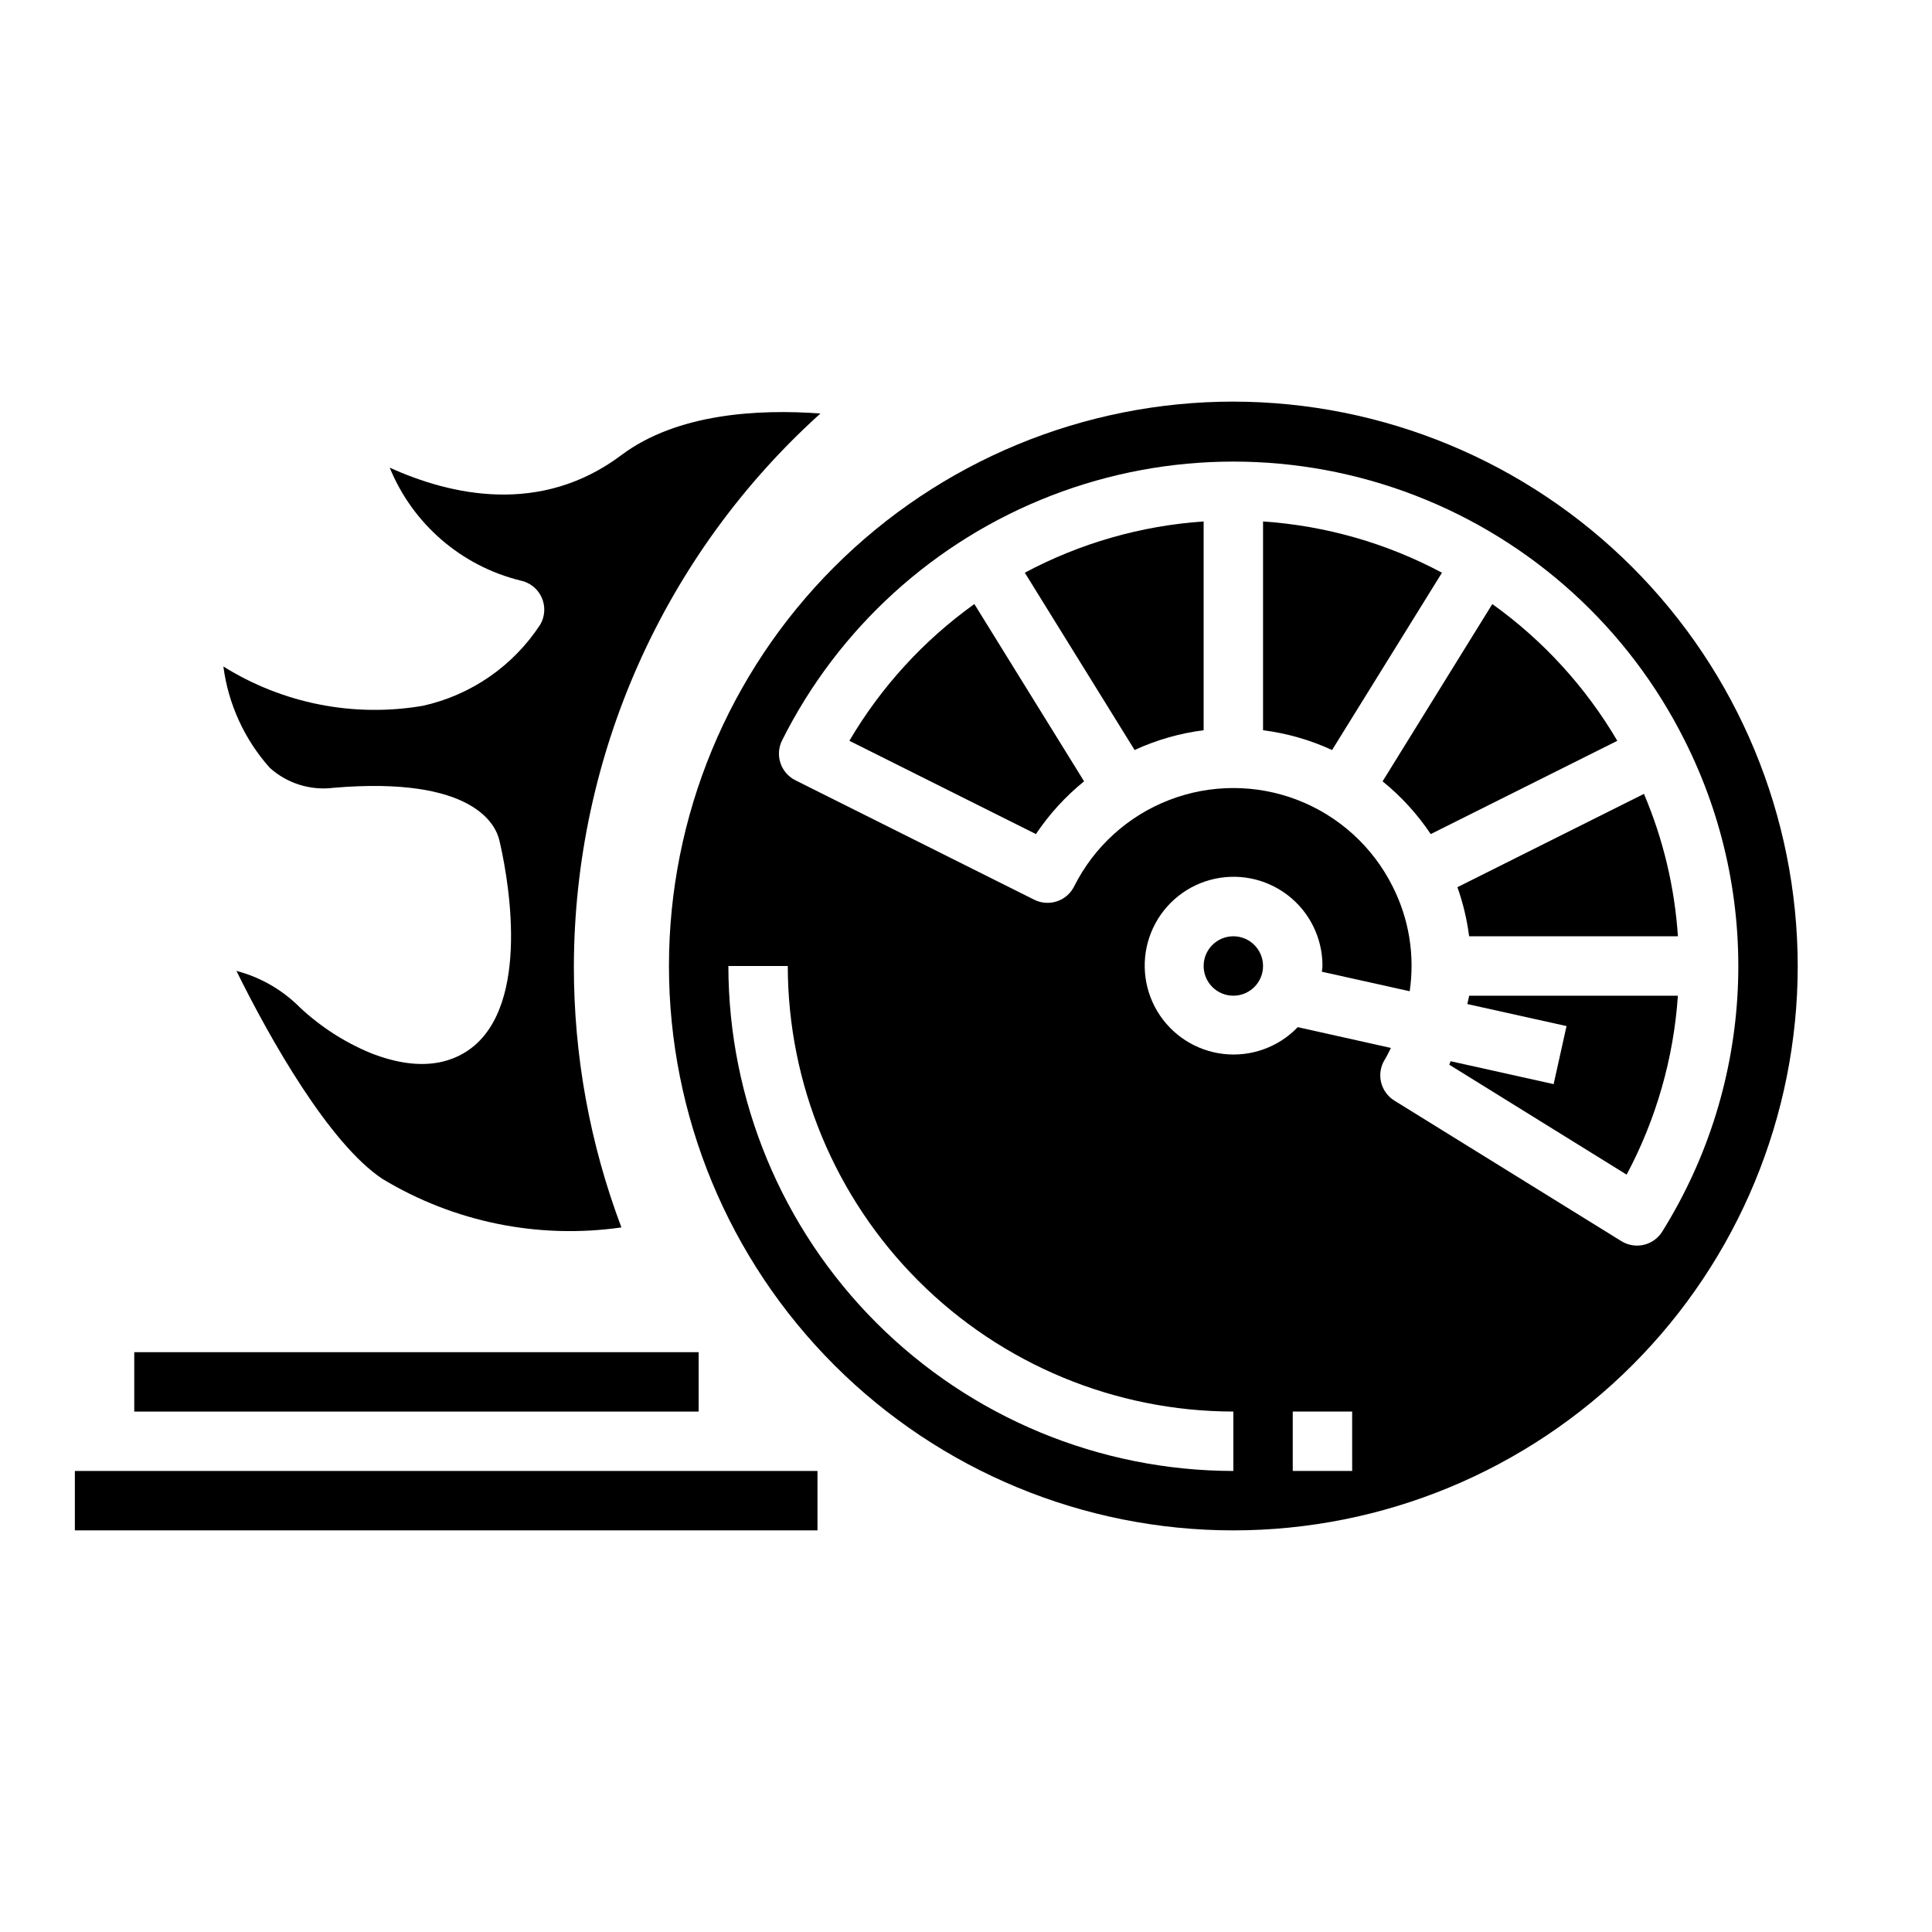
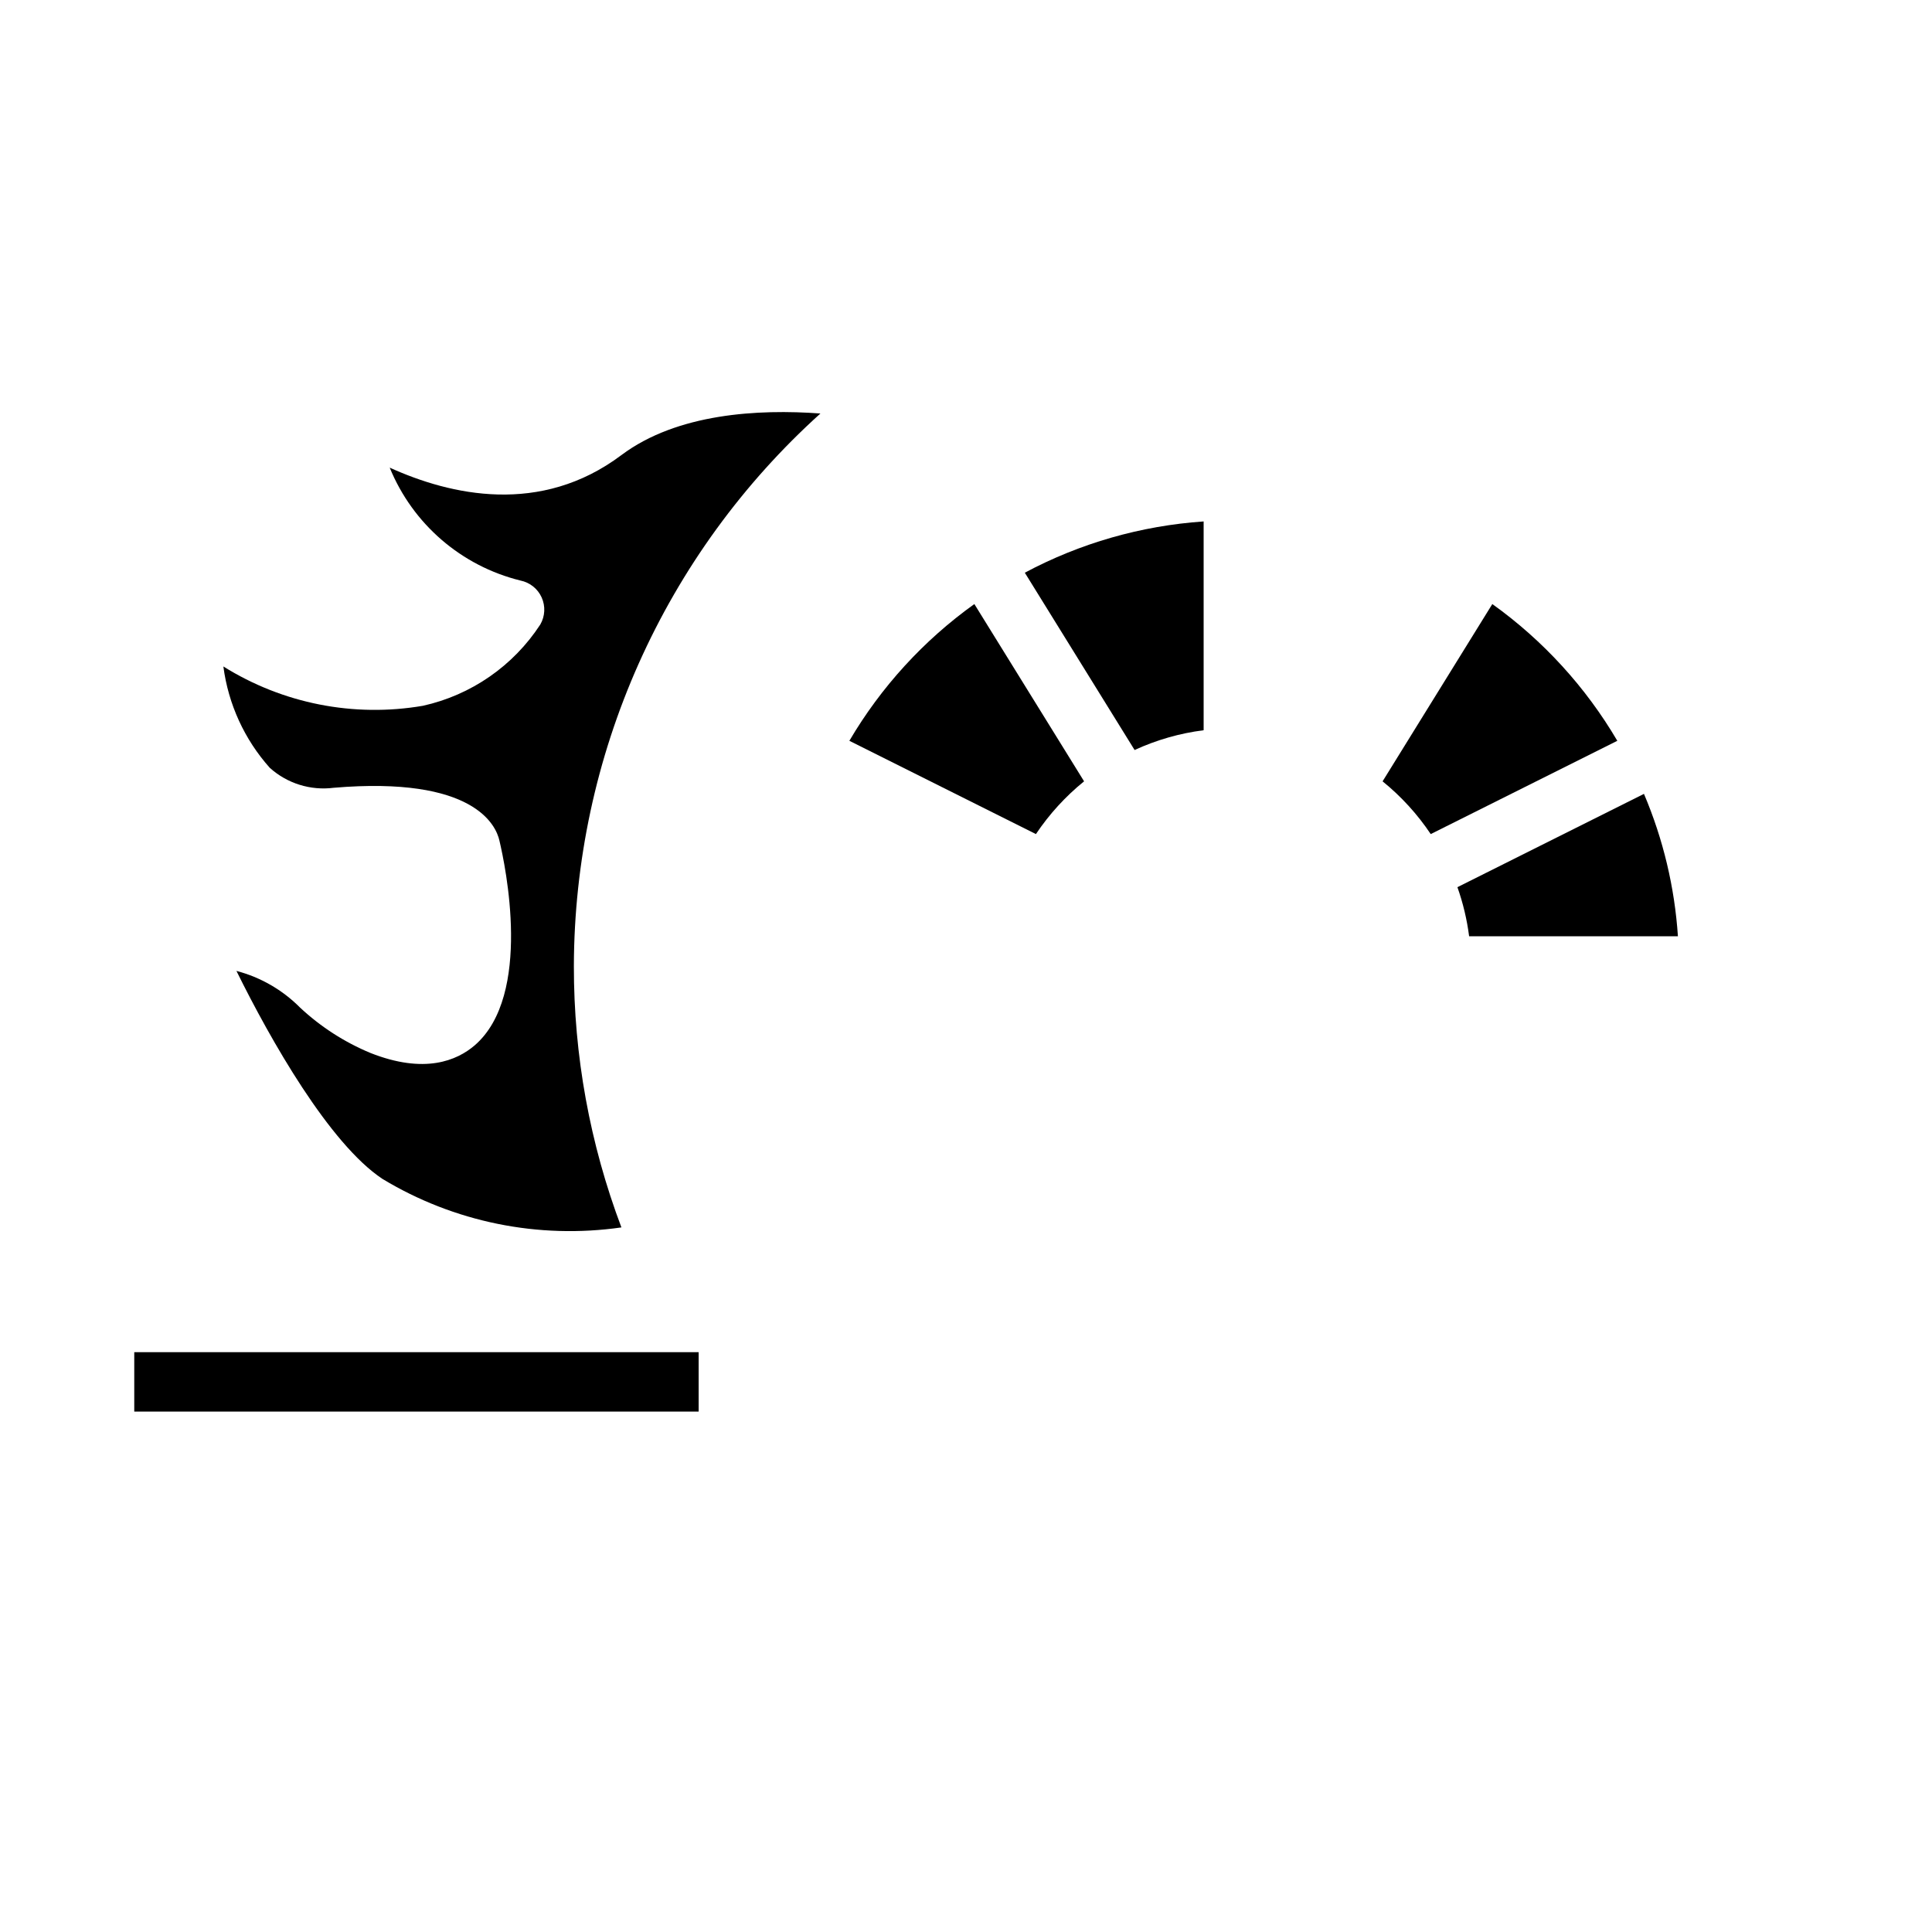
<svg xmlns="http://www.w3.org/2000/svg" fill="#000000" width="800px" height="800px" version="1.1" viewBox="144 144 512 512">
  <g>
-     <path d="m478.72 400c0 4.348-3.523 7.871-7.871 7.871s-7.871-3.523-7.871-7.871 3.523-7.875 7.871-7.875 7.871 3.527 7.871 7.875" />
-     <path d="m478.72 282.19v55.332c6.328 0.805 12.5 2.574 18.293 5.242l29.125-46.988h0.004c-14.672-7.828-30.832-12.457-47.422-13.586z" />
    <path d="m444.68 342.76c5.797-2.668 11.965-4.438 18.297-5.242v-55.332c-16.582 1.133-32.73 5.762-47.391 13.586z" />
    <path d="m369.09 340.32 49.445 24.719h-0.004c3.531-5.273 7.832-9.984 12.762-13.98l-29.078-46.98c-13.453 9.633-24.738 21.98-33.125 36.242z" />
-     <path d="m470.85 250.43c-39.668 0-77.711 15.758-105.76 43.809-28.051 28.051-43.809 66.094-43.809 105.76s15.758 77.711 43.809 105.76c28.051 28.051 66.094 43.809 105.76 43.809 39.668 0 77.711-15.758 105.76-43.809 28.047-28.047 43.805-66.09 43.805-105.76-0.043-39.656-15.816-77.676-43.855-105.71-28.039-28.039-66.059-43.812-105.71-43.855zm0 283.39c-35.48-0.039-69.496-14.152-94.586-39.242-25.086-25.086-39.199-59.102-39.238-94.582h15.742c0.035 31.305 12.488 61.316 34.625 83.453s52.148 34.59 83.457 34.625zm31.488 0h-15.746v-15.746h15.742zm75.492-59.727c-1.465 0-2.898-0.406-4.141-1.172l-60.176-37.258c-1.777-1.102-3.043-2.863-3.519-4.898-0.477-2.035-0.125-4.176 0.977-5.949 0.621-1 1.094-2.062 1.637-3.102l-24.695-5.512h0.004c-5.09 5.312-12.371 7.938-19.68 7.102-7.309-0.836-13.809-5.039-17.57-11.363-3.758-6.324-4.348-14.039-1.594-20.859 2.758-6.824 8.543-11.965 15.641-13.898 7.098-1.938 14.691-0.445 20.531 4.031 5.836 4.477 9.25 11.422 9.219 18.781 0 0.52-0.117 1.008-0.156 1.52l23.277 5.172c1.398-9.504-0.18-19.207-4.527-27.773-5.25-10.504-14.23-18.668-25.18-22.906-10.953-4.234-23.09-4.234-34.039 0-10.953 4.238-19.93 12.402-25.184 22.906-0.934 1.867-2.57 3.289-4.555 3.945-1.98 0.66-4.141 0.508-6.008-0.426l-63.316-31.66v-0.004c-1.867-0.934-3.289-2.574-3.945-4.559-0.66-1.98-0.504-4.144 0.434-6.012 14.895-29.75 40.34-52.883 71.367-64.879 31.031-11.996 65.418-11.996 96.449 0 31.031 11.996 56.477 35.129 71.367 64.879 20.895 41.449 18.648 90.793-5.926 130.17-1.438 2.316-3.969 3.723-6.691 3.723z" />
    <path d="m539.48 304.08-29.078 46.98h-0.004c4.93 3.996 9.23 8.707 12.762 13.98l49.445-24.719c-8.387-14.266-19.672-26.613-33.125-36.242z" />
    <path d="m530.23 379.11c1.492 4.215 2.531 8.578 3.102 13.012h55.332c-0.863-12.992-3.902-25.75-9-37.738z" />
-     <path d="m532.87 410.09 26.277 5.832-3.418 15.383-27.301-6.07c-0.141 0.301-0.211 0.629-0.348 0.93l46.988 29.125 0.004 0.004c7.824-14.672 12.457-30.832 13.586-47.422h-55.332c-0.102 0.785-0.34 1.473-0.457 2.219z" />
-     <path d="m163.84 533.82h196.8v15.742h-196.8z" />
    <path d="m179.58 502.34h149.57v15.742h-149.57z" />
    <path d="m232.43 352.77c37.164-3.148 43.012 9.934 43.918 13.988 1.574 6.644 8.816 40.934-6.519 54.246-4.723 4.062-13.312 7.723-27.688 2.031h0.004c-6.875-2.859-13.184-6.926-18.625-12.012-4.652-4.688-10.473-8.043-16.863-9.723 9.062 18.383 24.656 45.785 38.668 55.105 18.996 11.488 41.383 16.035 63.355 12.871-8.363-22.137-12.633-45.609-12.598-69.273 0.07-27.617 5.918-54.91 17.172-80.129 11.254-25.215 27.66-47.797 48.168-66.293-16.453-1.203-37.965-0.055-52.742 11.02-21.426 16.09-45.281 10.652-61.402 3.328v0.004c6.102 14.934 18.977 26.051 34.637 29.914 2.484 0.496 4.582 2.16 5.625 4.473 1.047 2.309 0.914 4.981-0.352 7.176-7.156 10.98-18.328 18.715-31.125 21.547-18.305 3.133-37.121-0.578-52.867-10.422 1.305 9.988 5.594 19.348 12.301 26.859 4.606 4.148 10.789 6.078 16.934 5.289z" />
  </g>
</svg>